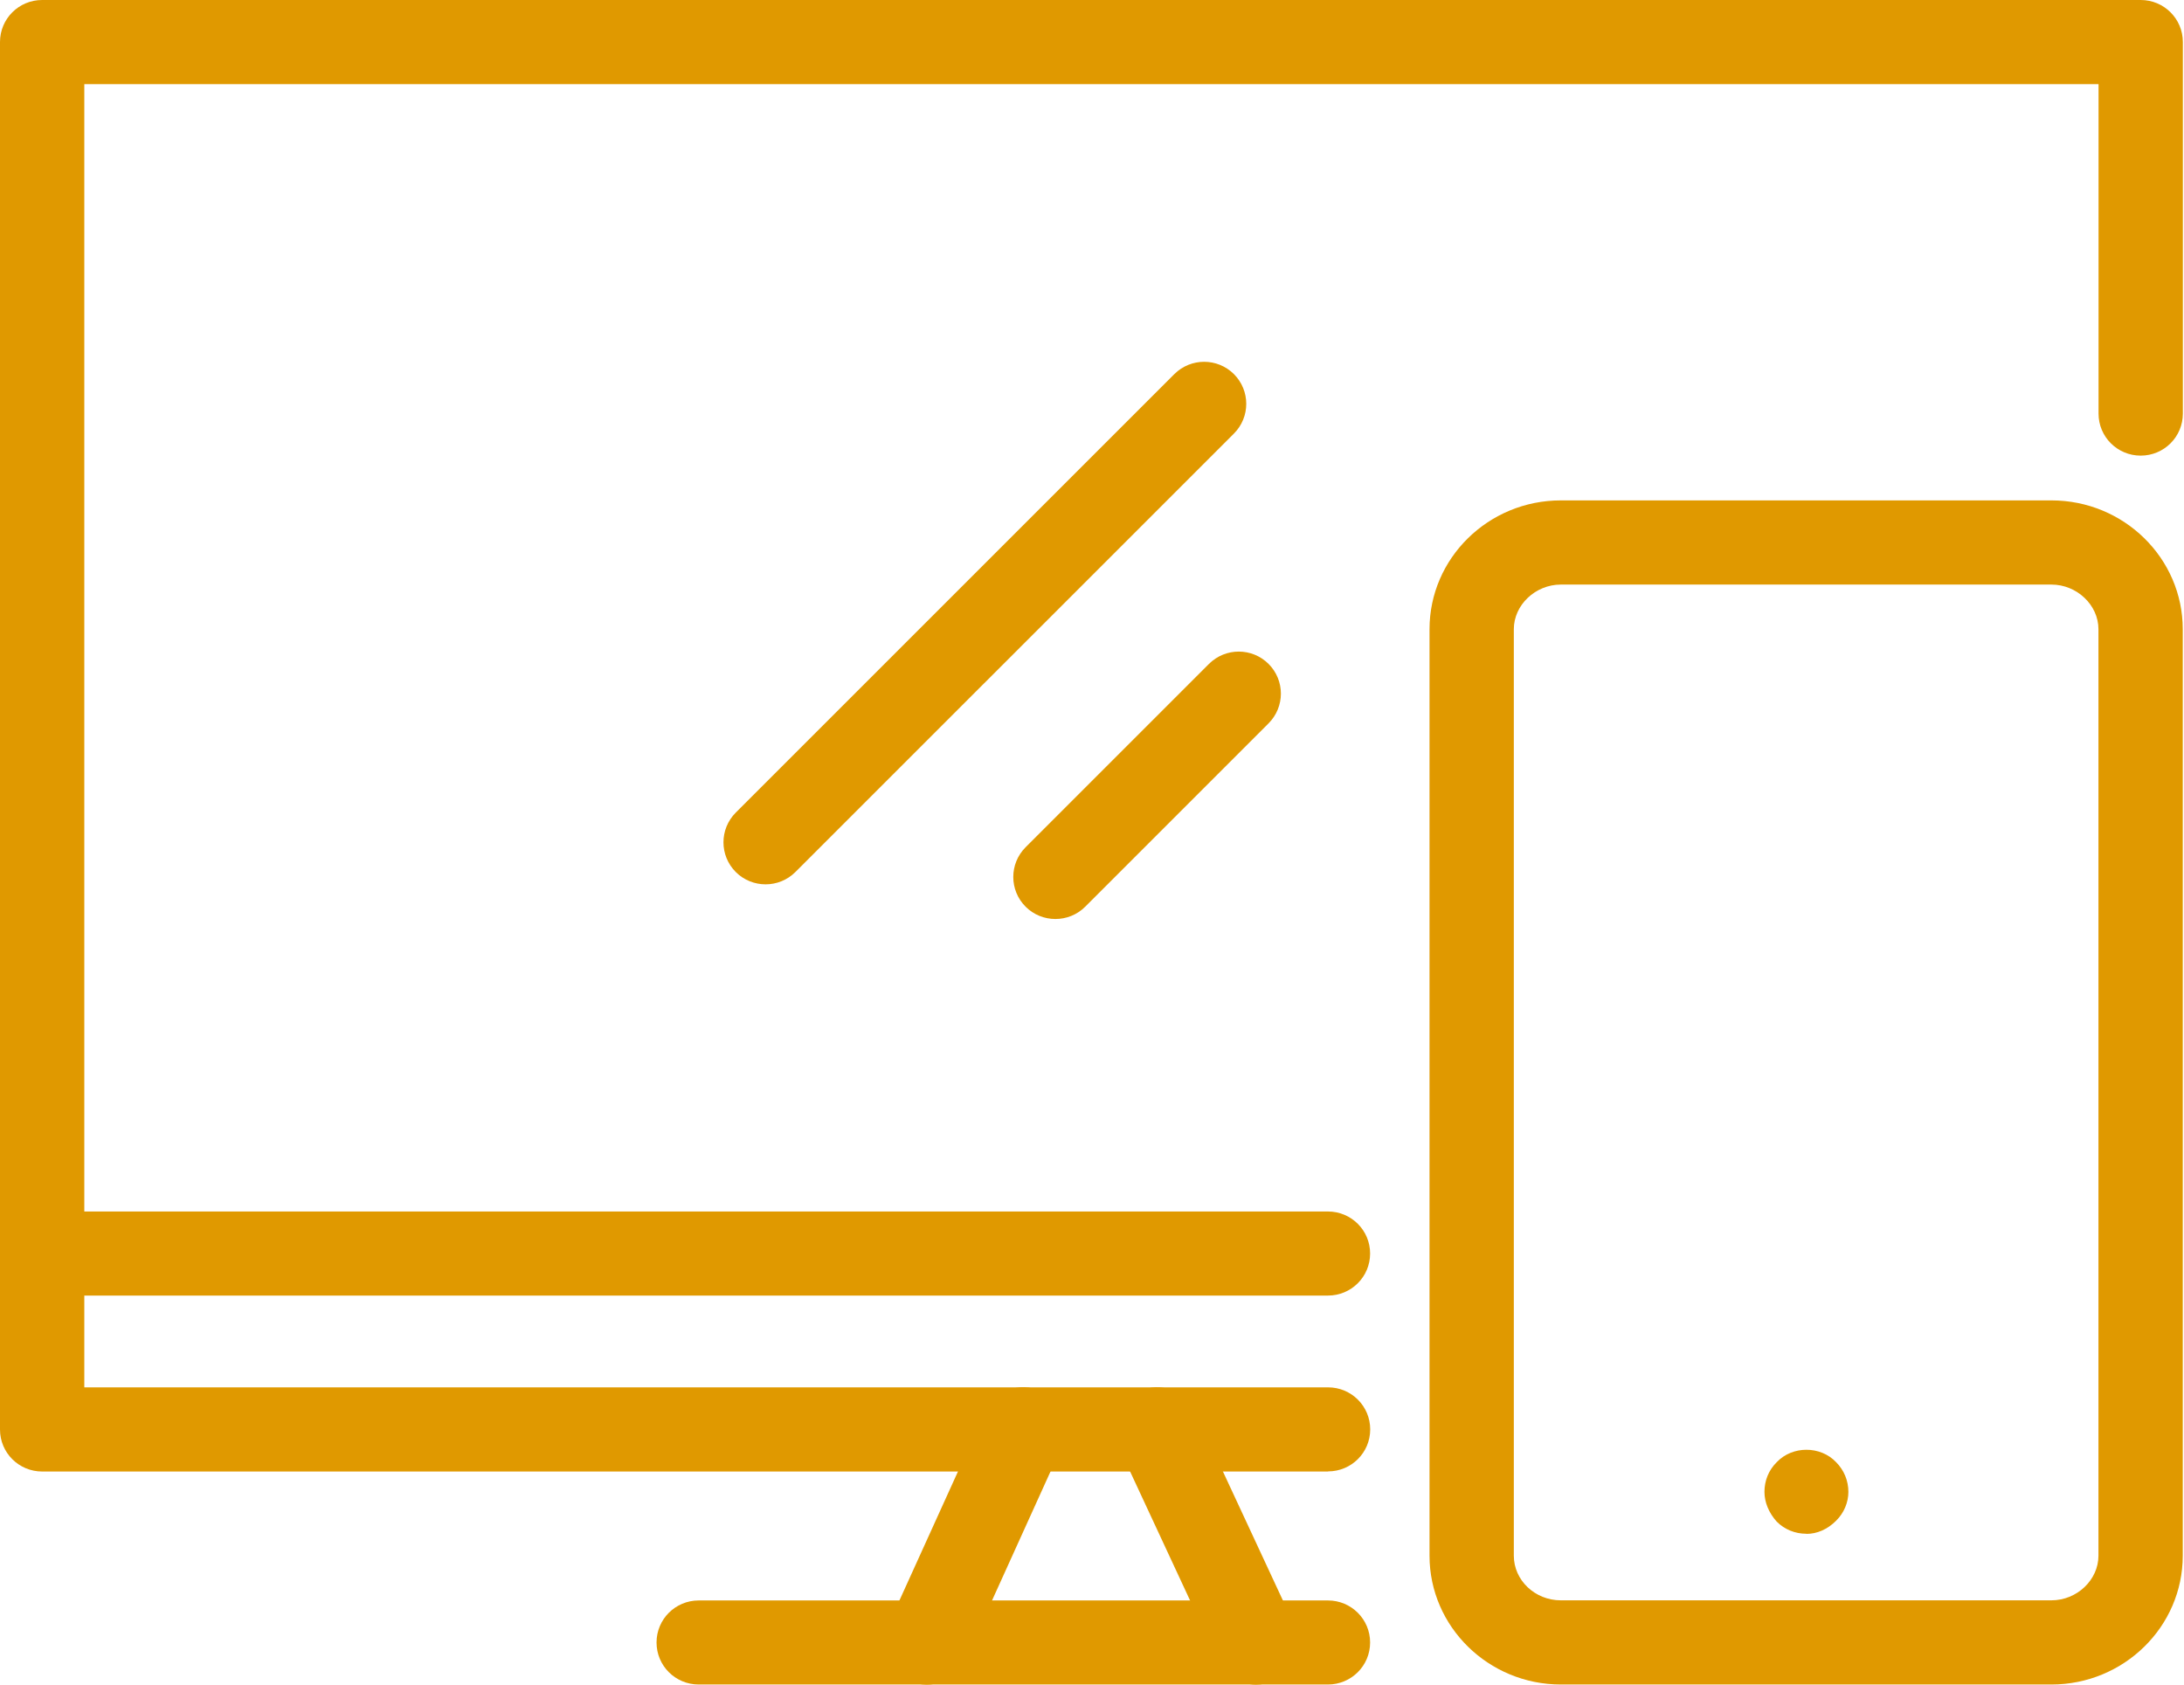
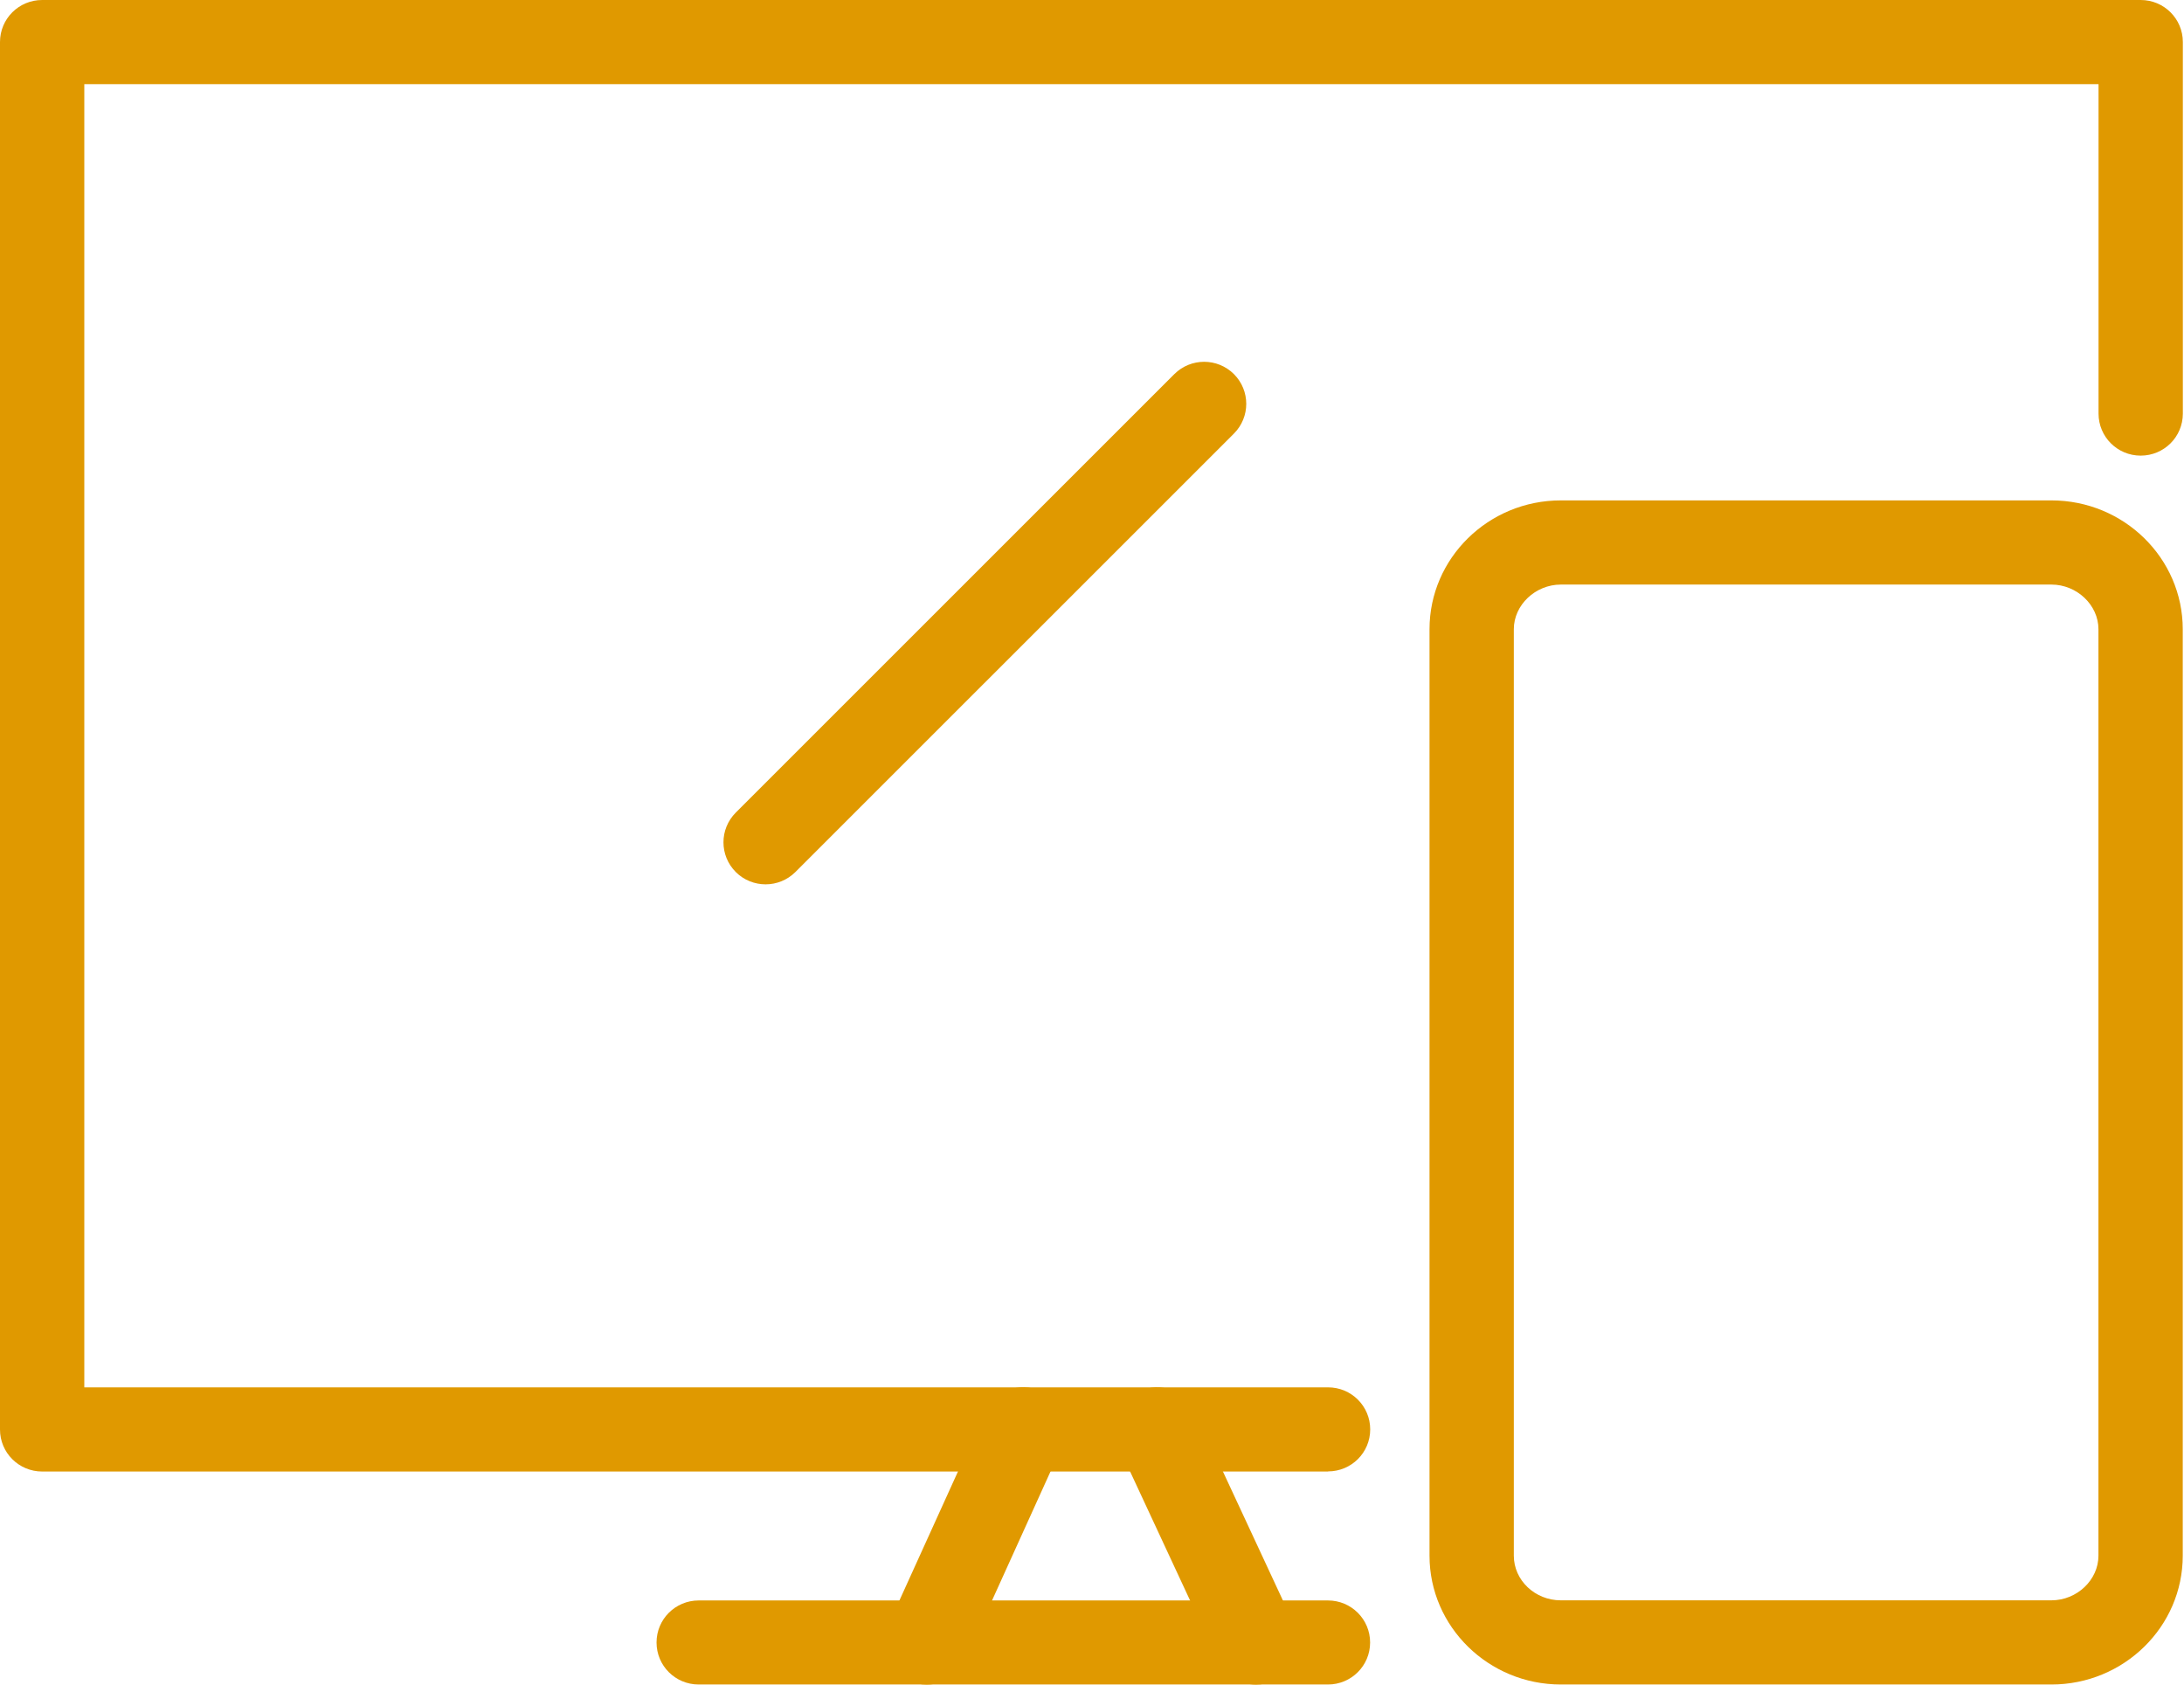
<svg xmlns="http://www.w3.org/2000/svg" width="70" height="54" viewBox="0 0 70 54" fill="none">
  <g clip-path="url(#clip0_74_8446)">
    <path d="M42.563 53.996H22.394C21.647 53.996 21.043 53.396 21.043 52.649C21.043 51.903 21.647 51.302 22.394 51.302H42.563C43.309 51.302 43.914 51.903 43.914 52.649C43.914 53.396 43.309 53.996 42.563 53.996Z" fill="#E09900" />
    <path d="M29.698 54C29.512 54 29.323 53.96 29.141 53.876C28.464 53.57 28.162 52.769 28.471 52.088L31.57 45.261C31.879 44.584 32.669 44.278 33.358 44.591C34.035 44.897 34.337 45.698 34.028 46.379L30.933 53.206C30.707 53.705 30.215 54 29.702 54H29.698Z" fill="#E09900" />
    <path d="M40.261 54C39.752 54 39.264 53.709 39.034 53.217L35.859 46.39C35.546 45.712 35.837 44.911 36.515 44.598C37.192 44.278 37.997 44.576 38.306 45.254L41.481 52.081C41.794 52.758 41.503 53.559 40.826 53.873C40.644 53.96 40.447 54 40.258 54H40.261Z" fill="#E09900" />
-     <path d="M42.563 47.169H1.351C0.604 47.169 0 46.568 0 45.822V1.347C0 0.601 0.604 0 1.351 0H68.612C69.359 0 69.963 0.601 69.963 1.347V13.258C69.963 14.004 69.359 14.605 68.612 14.605C67.866 14.605 67.261 14.004 67.261 13.258V2.698H2.702V44.471H42.566C43.313 44.471 43.917 45.072 43.917 45.818C43.917 46.565 43.313 47.165 42.566 47.165L42.563 47.169Z" fill="#E09900" />
-     <path d="M42.563 41.529H1.351C0.604 41.529 0 40.928 0 40.181C0 39.435 0.604 38.834 1.351 38.834H42.563C43.309 38.834 43.914 39.435 43.914 40.181C43.914 40.928 43.309 41.529 42.563 41.529Z" fill="#E09900" />
+     <path d="M42.563 47.169H1.351C0.604 47.169 0 46.568 0 45.822V1.347C0 0.601 0.604 0 1.351 0H68.612C69.359 0 69.963 0.601 69.963 1.347V13.258C69.963 14.004 69.359 14.605 68.612 14.605C67.866 14.605 67.261 14.004 67.261 13.258V2.698H2.702V44.471H42.566C43.313 44.471 43.917 45.072 43.917 45.818C43.917 46.565 43.313 47.165 42.566 47.165L42.563 47.169" fill="#E09900" />
    <path d="M24.538 28.347C24.193 28.347 23.847 28.216 23.584 27.954C23.056 27.426 23.056 26.574 23.584 26.046L37.64 11.991C38.168 11.466 39.02 11.466 39.548 11.991C40.076 12.519 40.076 13.371 39.548 13.899L25.492 27.954C25.227 28.216 24.884 28.347 24.538 28.347Z" fill="#E09900" />
-     <path d="M33.827 29.458C33.481 29.458 33.136 29.327 32.873 29.065C32.345 28.537 32.345 27.685 32.873 27.157L38.75 21.28C39.278 20.755 40.13 20.755 40.658 21.28C41.186 21.808 41.186 22.66 40.658 23.188L34.781 29.065C34.519 29.327 34.173 29.458 33.827 29.458Z" fill="#E09900" />
    <path d="M65.75 53.996H50.027C47.708 53.996 45.818 52.143 45.818 49.867V20.169C45.818 17.893 47.704 16.04 50.027 16.04H65.75C68.073 16.04 69.96 17.893 69.96 20.169V49.867C69.96 52.143 68.073 53.996 65.75 53.996ZM50.027 18.738C49.212 18.738 48.52 19.393 48.52 20.169V49.867C48.52 50.654 49.197 51.298 50.027 51.298H65.75C66.57 51.298 67.258 50.643 67.258 49.867V20.169C67.258 19.393 66.566 18.738 65.75 18.738H50.027Z" fill="#E09900" />
-     <path d="M57.896 49.164C57.532 49.164 57.197 49.026 56.946 48.775C56.694 48.494 56.553 48.156 56.553 47.821C56.553 47.457 56.691 47.122 56.946 46.87C57.448 46.339 58.348 46.339 58.85 46.87C59.101 47.122 59.243 47.46 59.243 47.821C59.243 48.156 59.105 48.494 58.85 48.746C58.57 49.026 58.235 49.168 57.9 49.168L57.896 49.164Z" fill="#E09900" />
  </g>
  <defs>
    <clipPath id="clip0_74_8446">
      <rect width="69.96" height="54" fill="white" />
    </clipPath>
  </defs>
</svg>